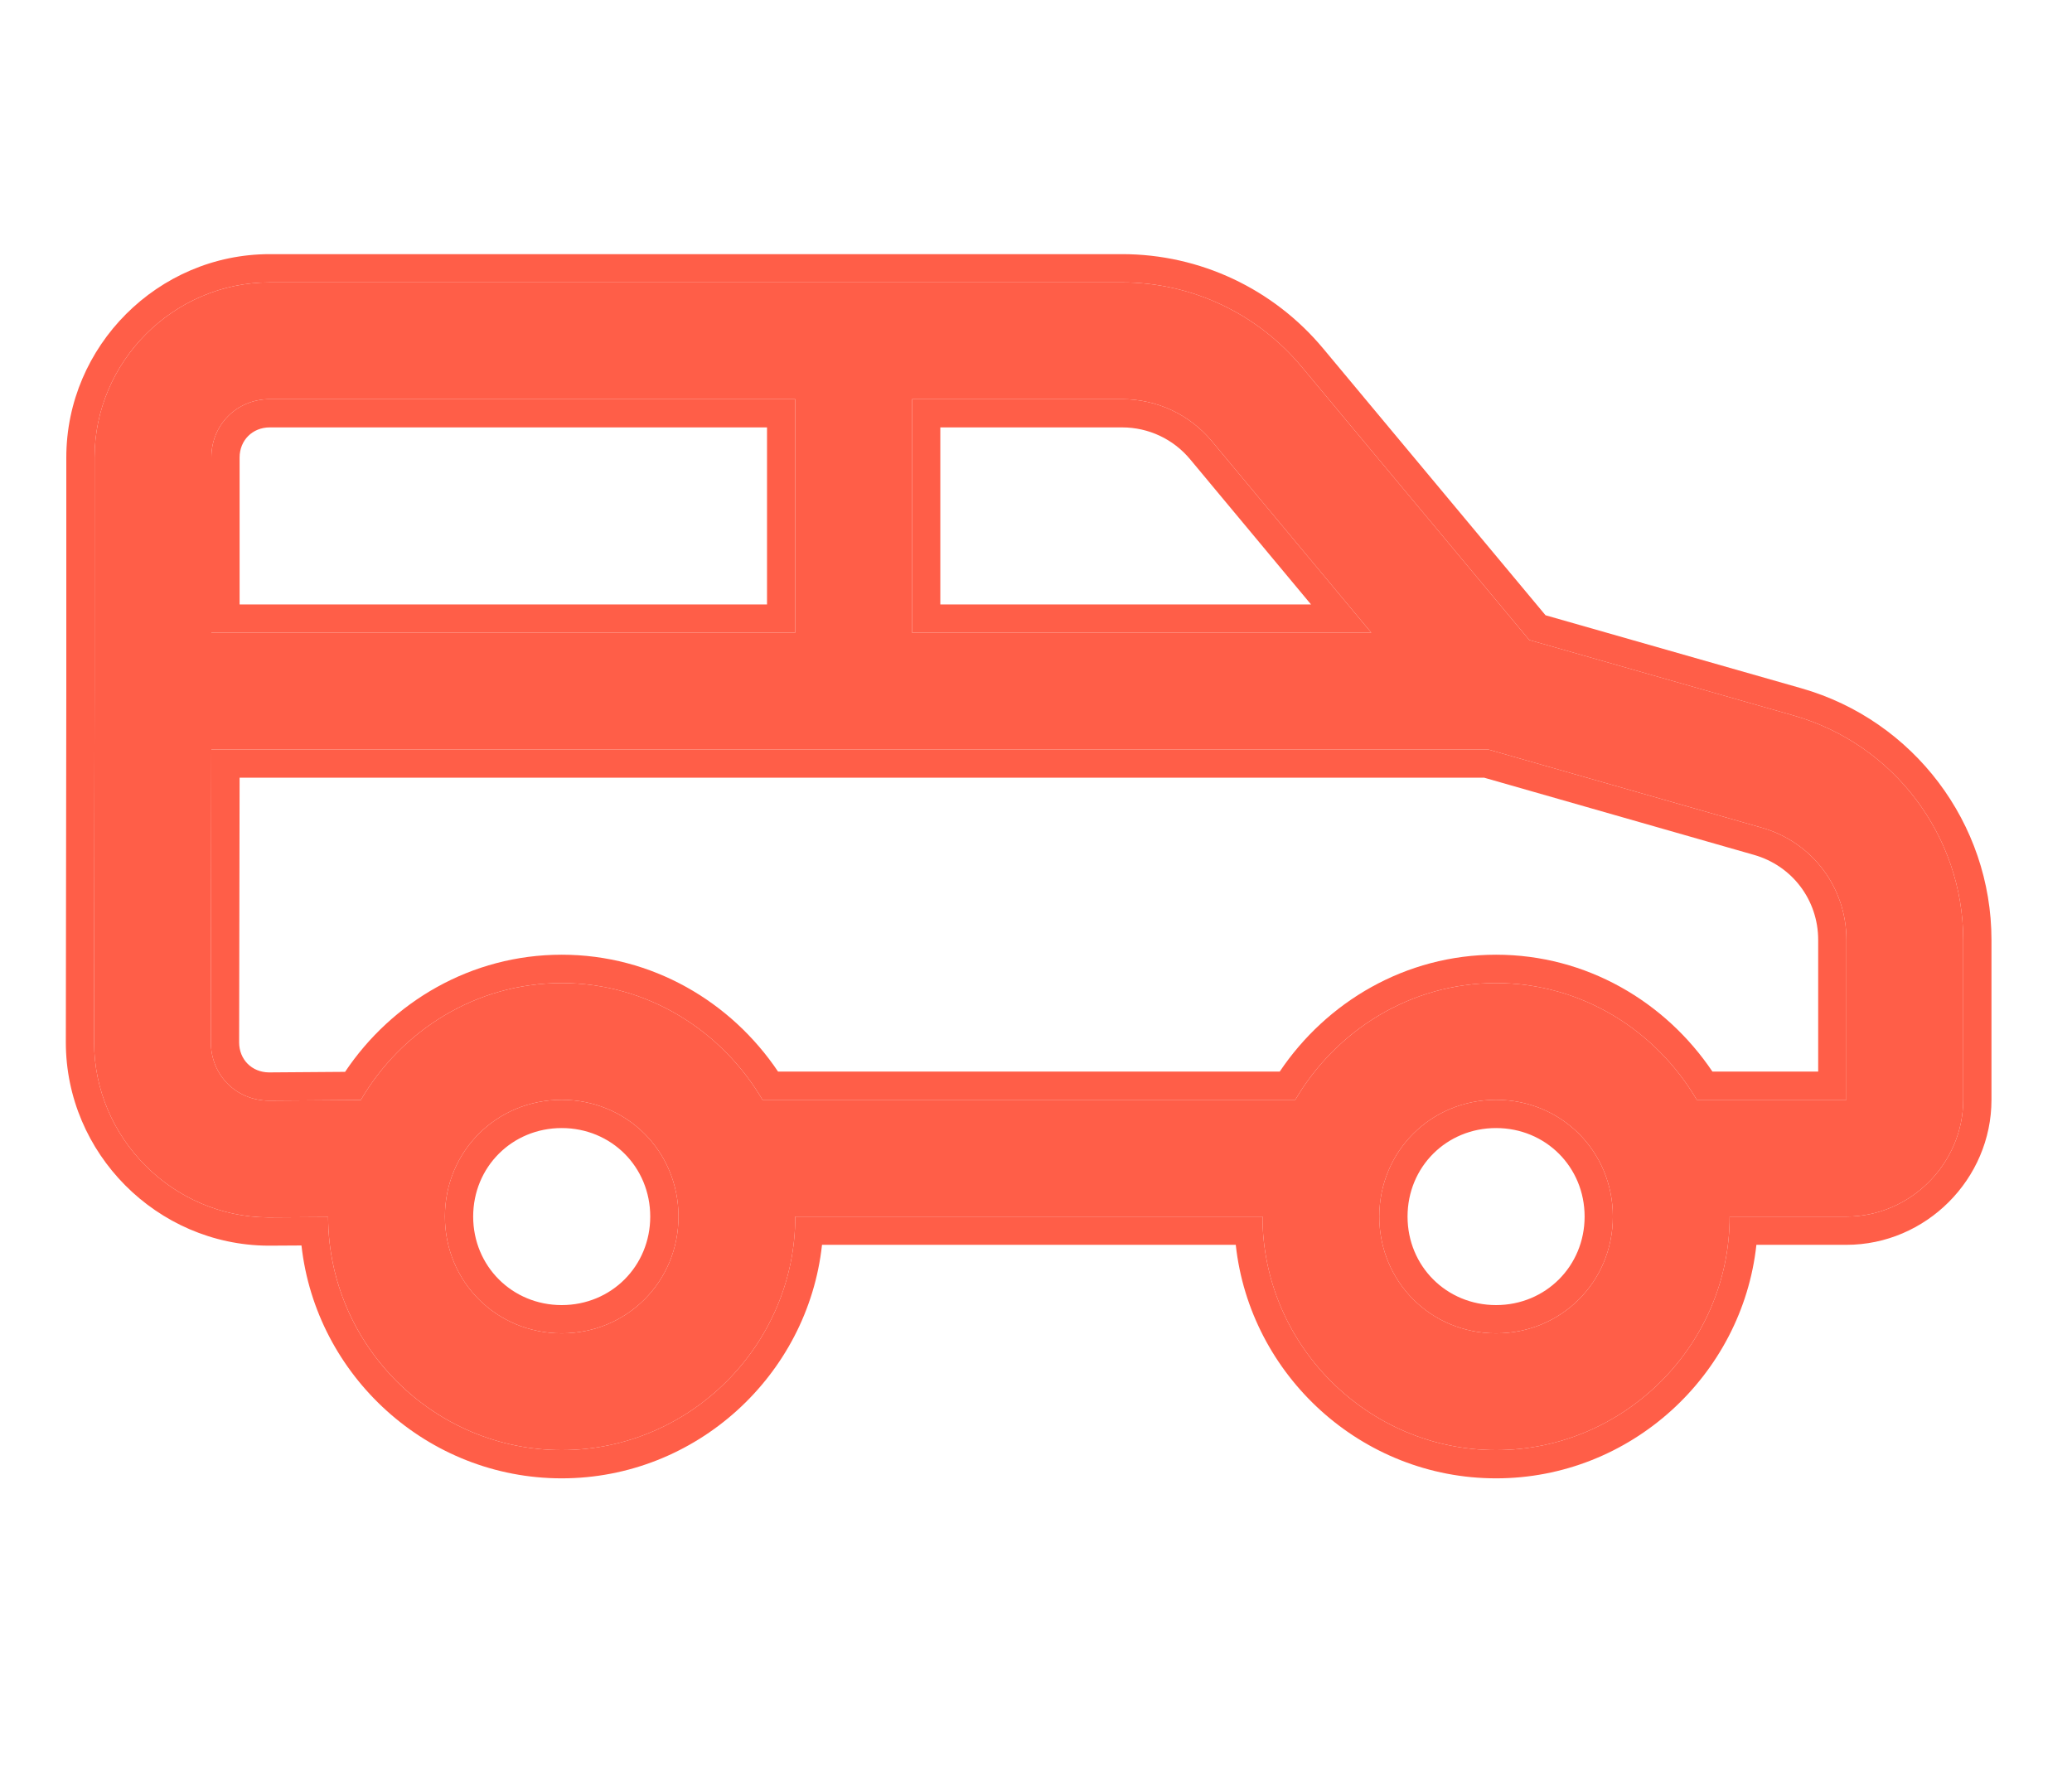
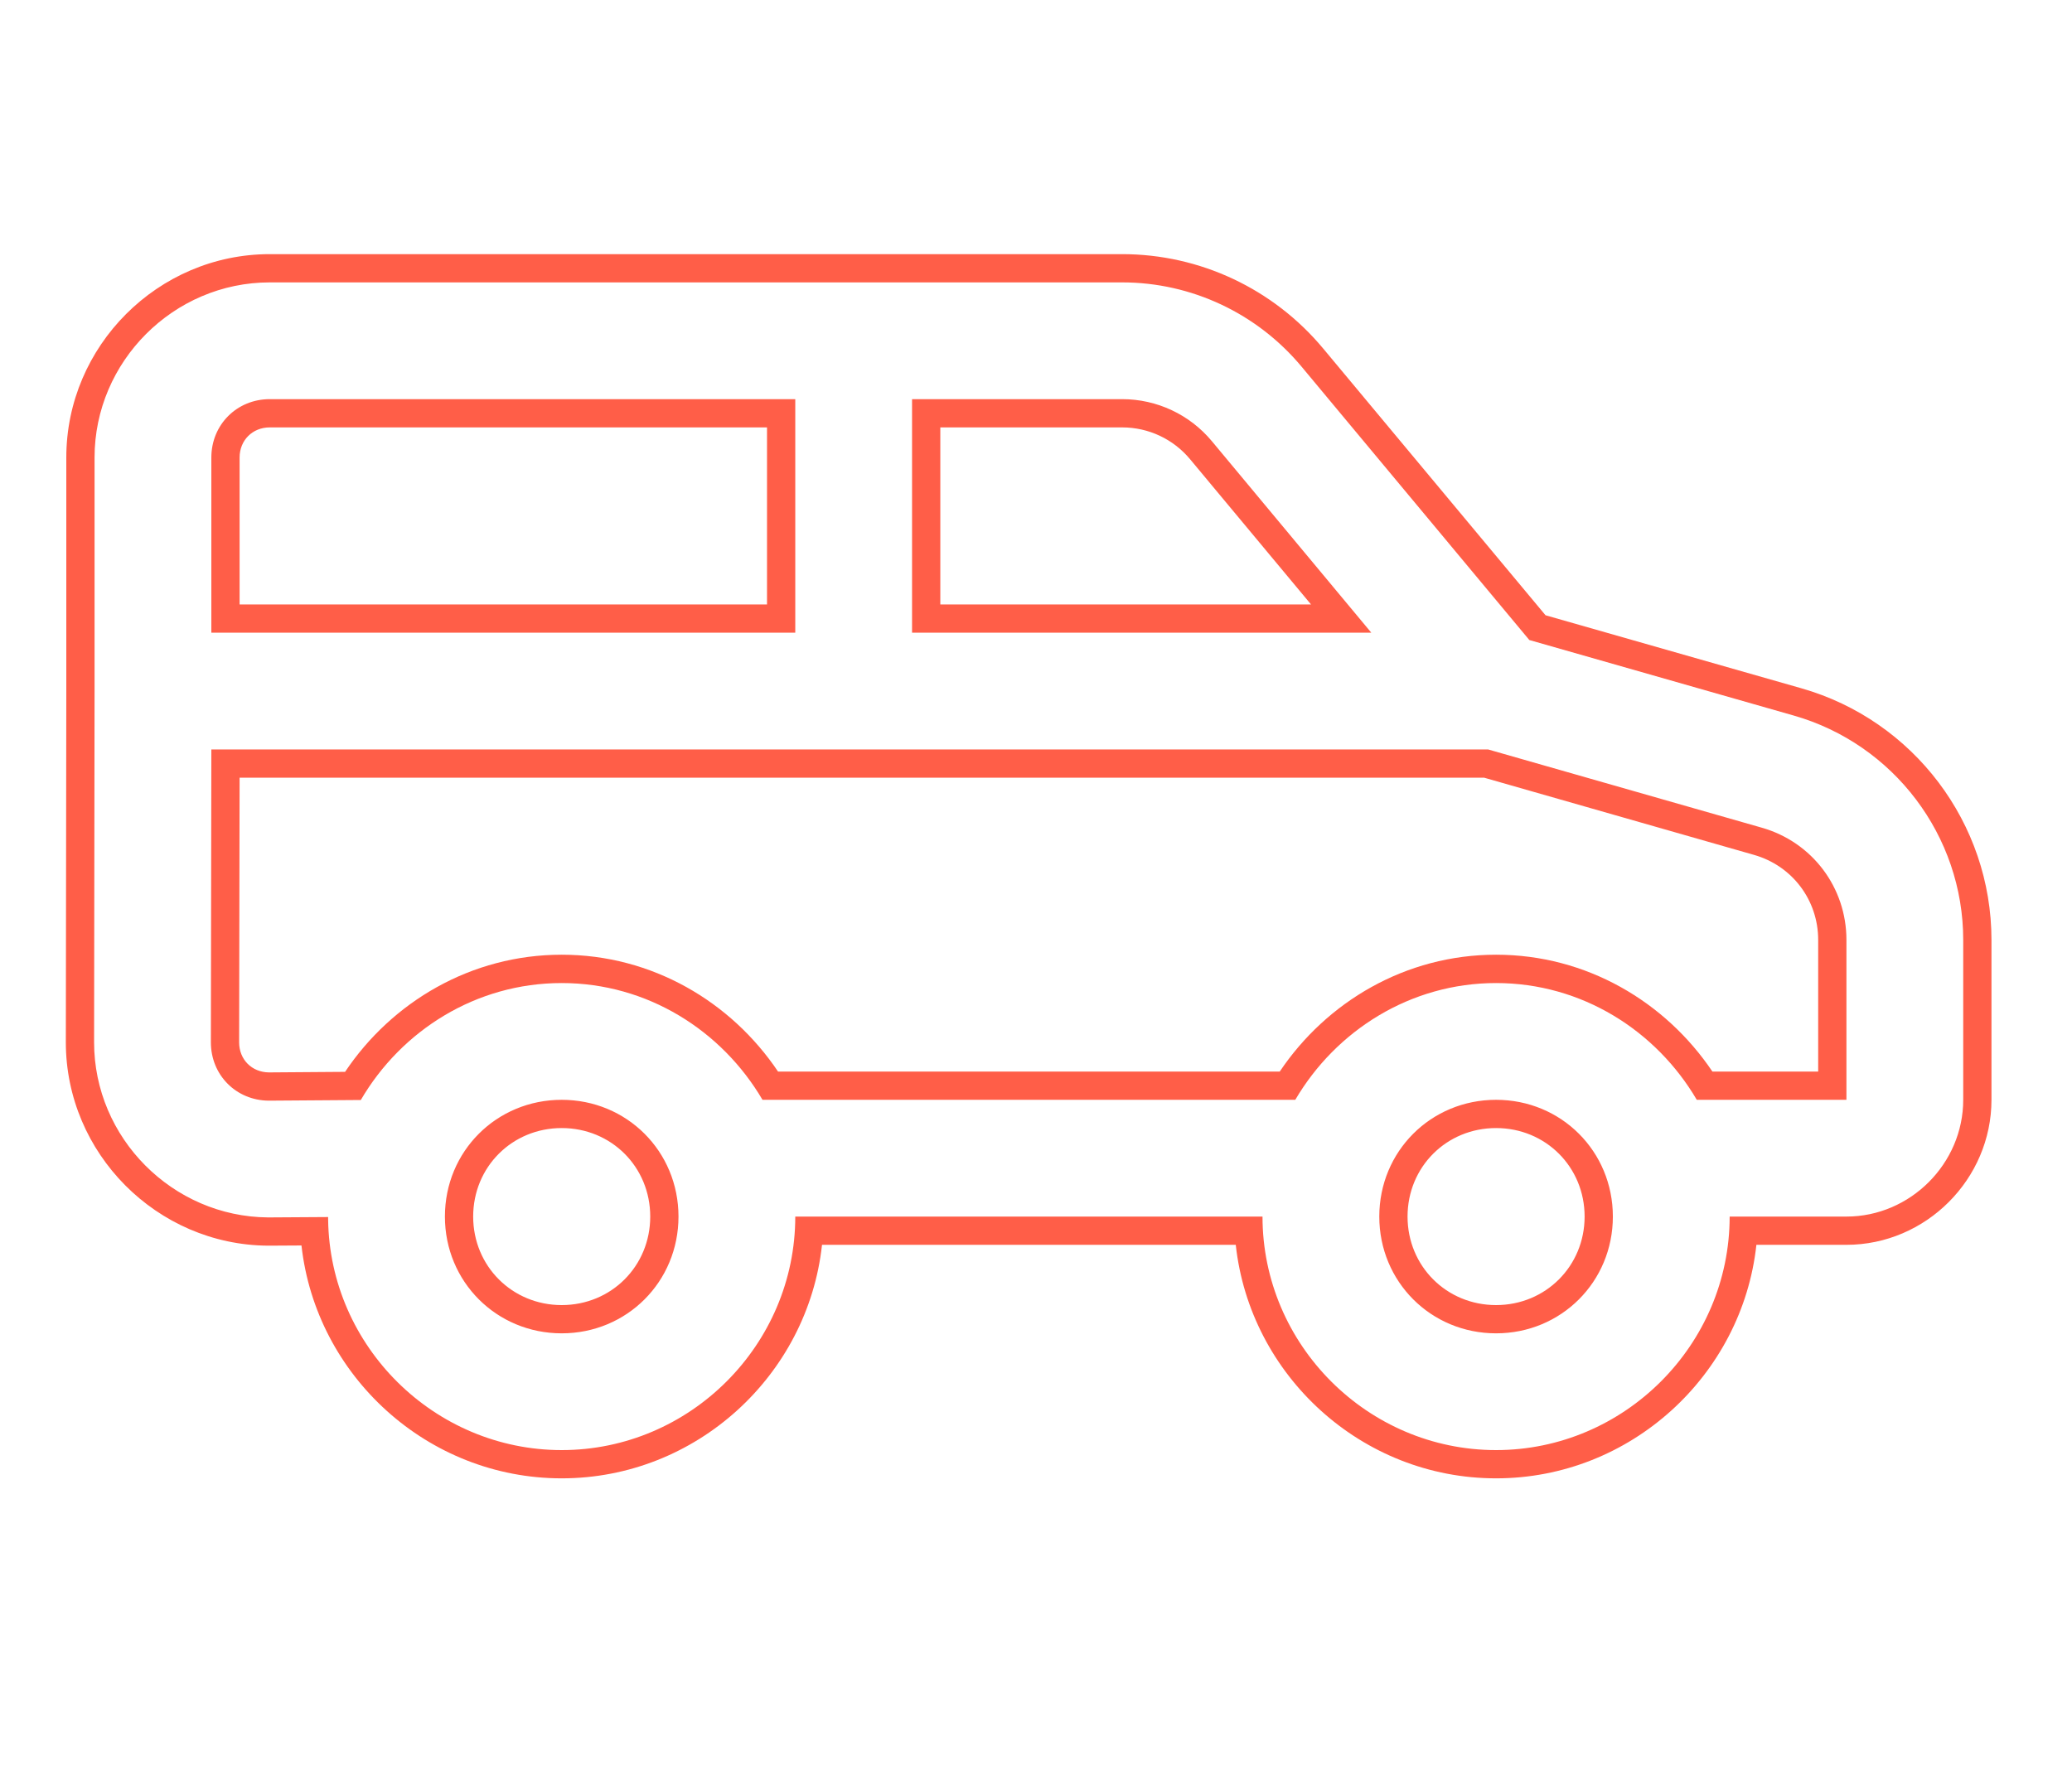
<svg xmlns="http://www.w3.org/2000/svg" width="22" height="19" viewBox="0 0 22 19" fill="none">
-   <path d="M2.864 2.999C1.844 2.999 1.004 3.839 1.004 4.859V7.339L0.999 11.067V11.069C0.999 12.084 1.832 12.922 2.847 12.929H2.854L3.484 12.925C3.487 14.285 4.604 15.4 5.964 15.4C7.327 15.4 8.444 14.282 8.444 12.92H13.405C13.405 14.282 14.522 15.4 15.885 15.4C17.247 15.4 18.365 14.282 18.365 12.92H19.605C20.283 12.92 20.845 12.357 20.845 11.68V9.982C20.845 8.877 20.107 7.902 19.045 7.599L16.238 6.797L13.819 3.893C13.348 3.328 12.651 2.999 11.915 2.999H2.864ZM2.864 4.239H8.444V6.719H2.244V4.859C2.244 4.51 2.515 4.239 2.864 4.239ZM9.684 4.239H11.915C12.283 4.239 12.631 4.402 12.867 4.685L14.56 6.719H9.684V4.239ZM2.244 7.959H15.8L18.706 8.79C19.242 8.943 19.605 9.425 19.605 9.982V11.68H18.016C17.584 10.944 16.794 10.44 15.885 10.44C14.976 10.44 14.185 10.944 13.753 11.68H8.096C7.664 10.944 6.873 10.44 5.964 10.44C5.054 10.44 4.262 10.944 3.831 11.682L2.854 11.689C2.508 11.687 2.239 11.418 2.239 11.069L2.244 7.959ZM5.964 11.68C6.656 11.68 7.204 12.227 7.204 12.92C7.204 13.612 6.656 14.16 5.964 14.16C5.272 14.16 4.724 13.612 4.724 12.92C4.724 12.227 5.272 11.68 5.964 11.68ZM15.885 11.68C16.577 11.68 17.125 12.227 17.125 12.92C17.125 13.612 16.577 14.16 15.885 14.16C15.193 14.16 14.645 13.612 14.645 12.92C14.645 12.227 15.193 11.68 15.885 11.68Z" fill="#FF5E48" />
  <path fill-rule="evenodd" clip-rule="evenodd" d="M0.999 11.067L1.004 7.339V4.859C1.004 3.839 1.844 2.999 2.864 2.999H11.915C12.651 2.999 13.348 3.328 13.819 3.893L16.238 6.797L19.045 7.599C20.107 7.902 20.845 8.877 20.845 9.982V11.68C20.845 12.357 20.283 12.92 19.605 12.92H18.365C18.365 14.282 17.247 15.4 15.885 15.4C14.522 15.4 13.405 14.282 13.405 12.92H8.444C8.444 14.282 7.327 15.4 5.964 15.4C4.613 15.4 3.502 14.3 3.484 12.953C3.484 12.944 3.484 12.934 3.484 12.925L2.854 12.929H2.847C1.832 12.922 0.999 12.084 0.999 11.069V11.067ZM3.201 13.227L2.854 13.229L2.847 13.229H2.845C1.666 13.221 0.699 12.249 0.699 11.069V11.067L0.704 7.339V4.859C0.704 3.674 1.678 2.699 2.864 2.699H11.915C12.741 2.699 13.522 3.068 14.049 3.701L16.41 6.534L19.128 7.31C20.318 7.65 21.145 8.743 21.145 9.982V11.68C21.145 12.523 20.448 13.22 19.605 13.22H18.649C18.498 14.608 17.311 15.7 15.885 15.7C14.458 15.7 13.272 14.608 13.121 13.22H8.728C8.577 14.608 7.391 15.7 5.964 15.7C4.54 15.7 3.355 14.612 3.201 13.227ZM18.624 9.079L15.758 8.259H2.544L2.539 11.069C2.539 11.069 2.539 11.069 2.539 11.069C2.539 11.252 2.673 11.387 2.855 11.389L3.664 11.383C4.161 10.641 5.002 10.139 5.964 10.139C6.925 10.139 7.764 10.64 8.261 11.38H13.588C14.085 10.64 14.924 10.139 15.885 10.139C16.846 10.139 17.684 10.64 18.182 11.38H19.305V9.982C19.305 9.559 19.03 9.195 18.624 9.079ZM18.016 11.68C17.584 10.944 16.794 10.44 15.885 10.44C14.976 10.44 14.185 10.944 13.753 11.68H8.096C7.664 10.944 6.873 10.44 5.964 10.44C5.054 10.44 4.262 10.944 3.831 11.682L2.854 11.689C2.508 11.687 2.239 11.418 2.239 11.069L2.244 7.959H15.8L18.706 8.79C19.242 8.943 19.605 9.425 19.605 9.982V11.68H18.016ZM8.144 4.539H2.864C2.681 4.539 2.544 4.676 2.544 4.859V6.419H8.144V4.539ZM11.915 4.539H9.984V6.419H13.92L12.636 4.877C12.457 4.662 12.194 4.539 11.915 4.539ZM12.867 4.685C12.631 4.402 12.283 4.239 11.915 4.239H9.684V6.719H14.56L12.867 4.685ZM6.904 12.92C6.904 12.393 6.491 11.98 5.964 11.98C5.438 11.98 5.024 12.393 5.024 12.92C5.024 13.446 5.438 13.86 5.964 13.86C6.491 13.86 6.904 13.446 6.904 12.92ZM16.825 12.92C16.825 12.393 16.411 11.98 15.885 11.98C15.358 11.98 14.945 12.393 14.945 12.92C14.945 13.446 15.358 13.86 15.885 13.86C16.411 13.86 16.825 13.446 16.825 12.92ZM2.864 4.239C2.515 4.239 2.244 4.51 2.244 4.859V6.719H8.444V4.239H2.864ZM7.204 12.92C7.204 12.227 6.656 11.68 5.964 11.68C5.272 11.68 4.724 12.227 4.724 12.92C4.724 13.612 5.272 14.16 5.964 14.16C6.656 14.16 7.204 13.612 7.204 12.92ZM17.125 12.92C17.125 12.227 16.577 11.68 15.885 11.68C15.193 11.68 14.645 12.227 14.645 12.92C14.645 13.612 15.193 14.16 15.885 14.16C16.577 14.16 17.125 13.612 17.125 12.92Z" fill="#FF5E48" />
</svg>